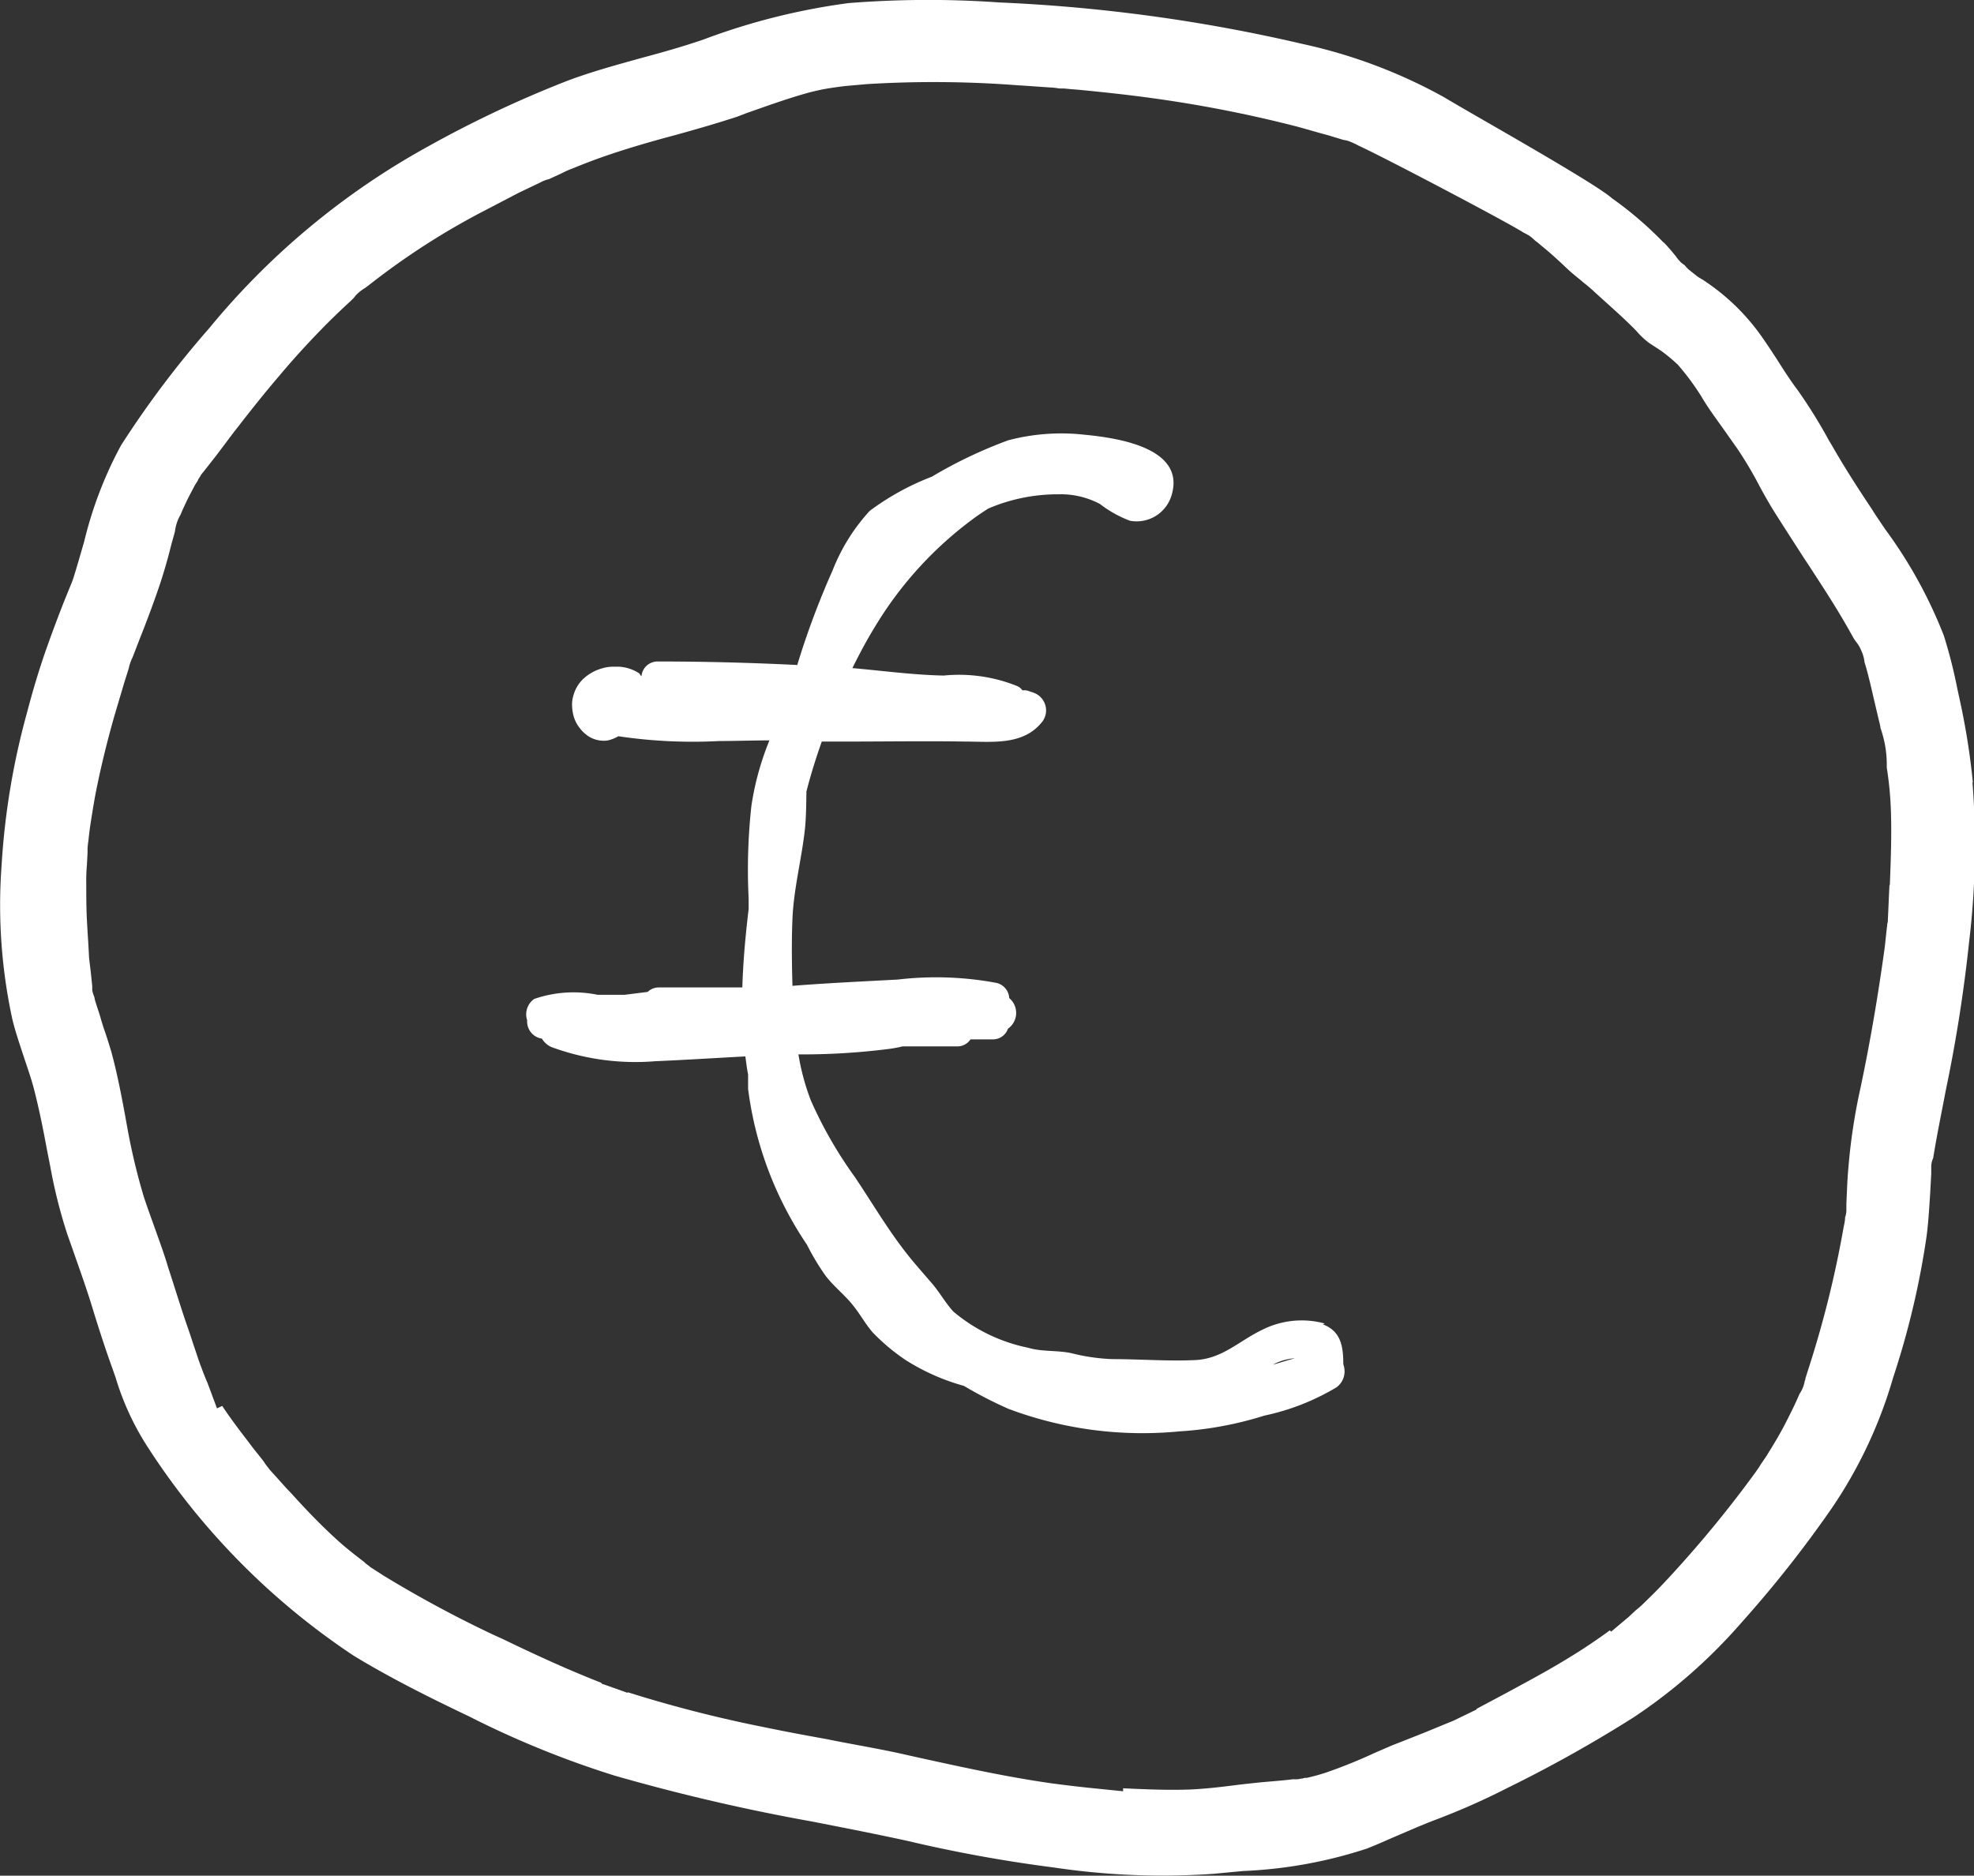
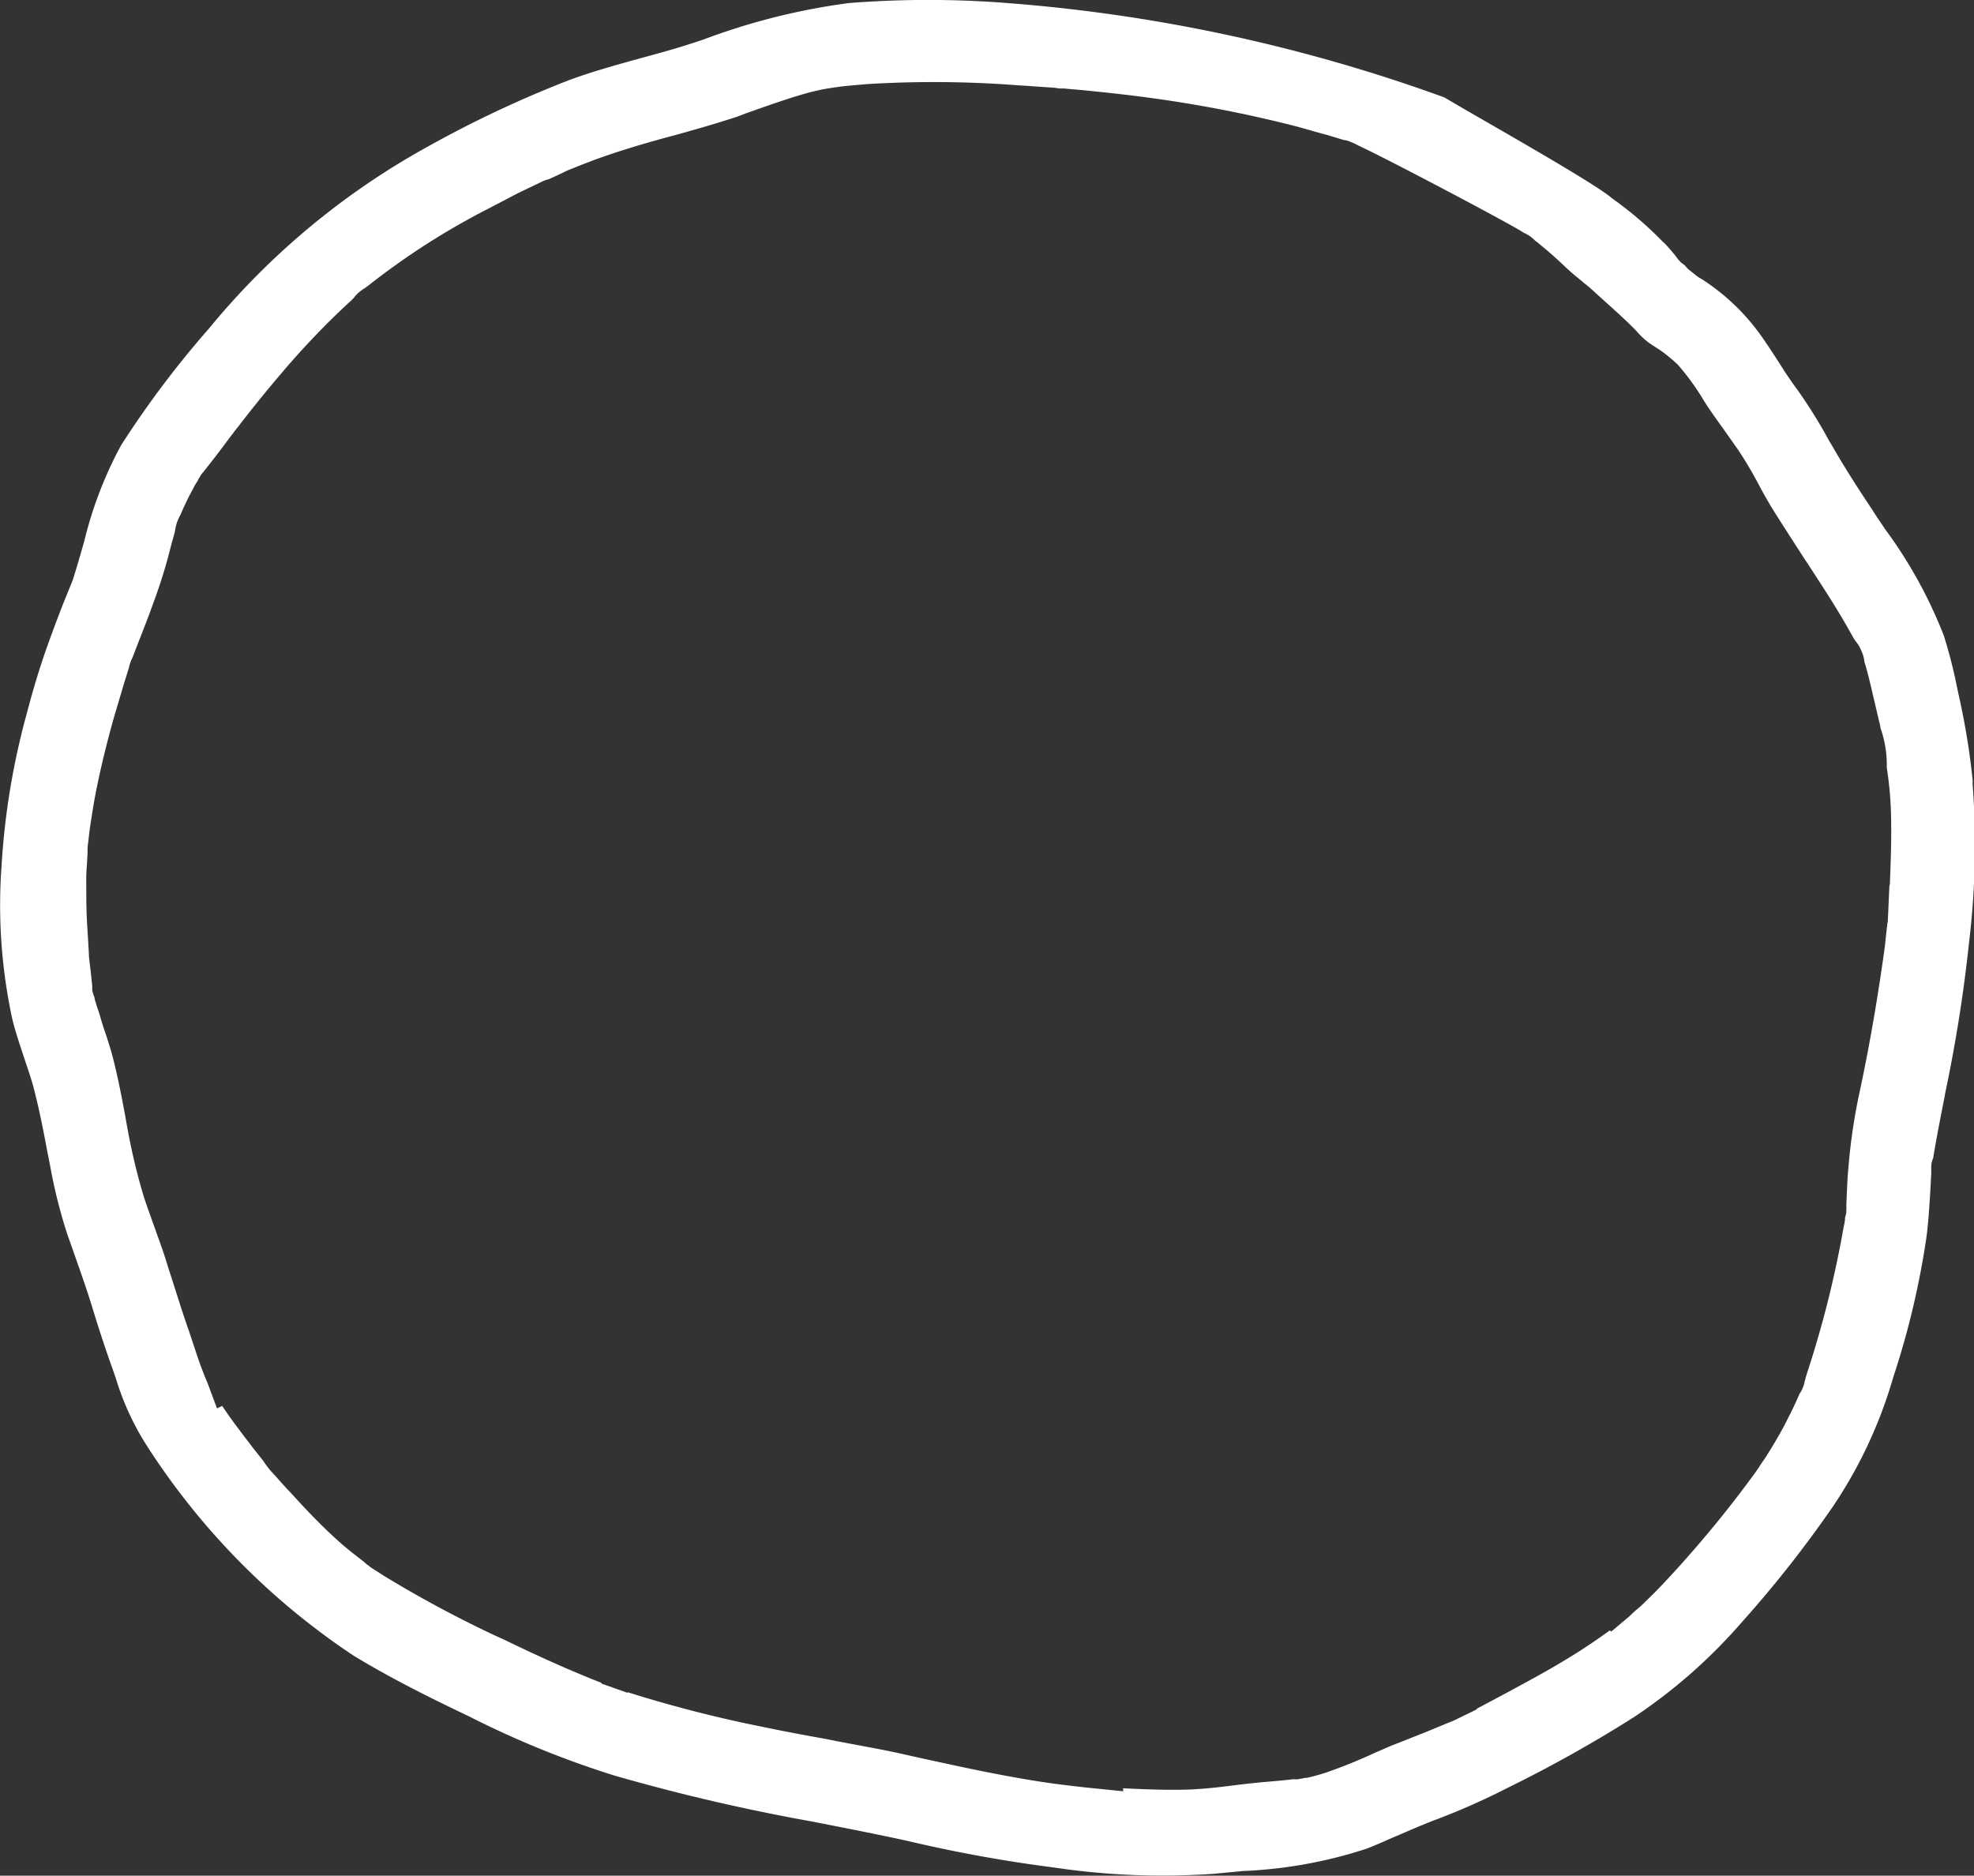
<svg xmlns="http://www.w3.org/2000/svg" width="18.513" height="17.592" viewBox="0 0 18.513 17.592">
  <rect x="0" y="0" width="18.513" height="17.592" fill="#333333" stroke="none" />
  <g id="Gruppe_6" data-name="Gruppe 6" transform="translate(0.004 -0.001)">
-     <path id="Pfad_25" data-name="Pfad 25" d="M18.467,7.335a6.665,6.665,0,0,0-.127-.791l-.018-.083a4.691,4.691,0,0,0-.127-.5,4.339,4.339,0,0,0-.552-1c-.041-.062-.083-.121-.121-.183-.124-.186-.254-.386-.372-.593l-.032-.053a4.724,4.724,0,0,0-.293-.472c-.068-.091-.13-.186-.189-.28-.05-.077-.1-.154-.154-.23a2.021,2.021,0,0,0-.534-.517c-.021-.015-.045-.026-.065-.041L15.8,2.526a.419.419,0,0,1-.035-.038l-.035-.026L15.7,2.429l-.015-.021c-.035-.045-.074-.089-.112-.13h0s-.009-.006-.012-.009a3.416,3.416,0,0,0-.479-.41c-.16-.145-1.358-.815-1.57-.945a4.857,4.857,0,0,0-1.323-.5A15.445,15.445,0,0,0,9.337.023,9.447,9.447,0,0,0,7.923.029,6.157,6.157,0,0,0,6.559.372c-.2.068-.389.121-.576.171C5.749.608,5.5.676,5.275.762a10.575,10.575,0,0,0-1.3.614A7.066,7.066,0,0,0,1.924,3.082,9.153,9.153,0,0,0,1.1,4.177a3.727,3.727,0,0,0-.345.9c-.029.1-.059.206-.091.31h0a.89.89,0,0,1-.038.106l-.053.13q-.084.212-.16.425c-.08.222-.145.446-.195.637A6.916,6.916,0,0,0-.02,8.115a5.053,5.053,0,0,0,.1,1.441c.026.109.062.215.1.331s.071.206.1.313c.05.192.089.386.124.576l.032.162a4.793,4.793,0,0,0,.16.637l.062.176c.059.168.121.342.176.522s.117.372.183.555l.032.091a2.533,2.533,0,0,0,.293.64,6.723,6.723,0,0,0,1.939,1.969c.348.212.726.4,1.09.573l.035.018a8.862,8.862,0,0,0,1.322.534,18.513,18.513,0,0,0,1.854.431c.3.059.6.117.9.183a13.321,13.321,0,0,0,1.367.248,6.878,6.878,0,0,0,1.5.059l.274-.026a4.289,4.289,0,0,0,1.157-.209c.1-.038.195-.083.293-.124.117-.05.23-.1.348-.145a6.5,6.5,0,0,0,.679-.3,12.525,12.525,0,0,0,1.187-.664,5.024,5.024,0,0,0,1.013-.891,10.929,10.929,0,0,0,.847-1.074,4.286,4.286,0,0,0,.573-1.222,7.764,7.764,0,0,0,.313-1.322c.018-.139.026-.28.035-.422l.009-.168v-.068a.2.2,0,0,1,.018-.077c.029-.18.065-.36.1-.54l.018-.094a13.931,13.931,0,0,0,.219-1.393,7.59,7.59,0,0,0,.032-1.494Zm-.782.971c-.006.106-.009.212-.015.319a.094.094,0,0,1-.006.041v.012c-.009.068-.015.136-.023.206-.059.428-.133.874-.23,1.331a5.512,5.512,0,0,0-.112.75c-.006.062-.009.127-.012.192l-.006.136v.062a.193.193,0,0,1-.012.062c0,.035-.009.068-.015.1a9.835,9.835,0,0,1-.328,1.319l-.029.091s0,.018-.006.023a.3.3,0,0,1-.05.124c-.038.091-.083.18-.13.272s-.106.192-.165.286c-.026.045-.059.086-.083.127l-.018.026h0l-.018.026a10.867,10.867,0,0,1-.8.974c-.068.074-.136.145-.209.215-.035.035-.071.071-.109.1l-.038.035s-.026.026-.045.041l-.151.127-.012-.012c-.13.094-.251.176-.375.251-.2.124-.41.235-.586.331l-.289.154v.006l-.206.1a.539.539,0,0,1-.05.021c-.1.041-.192.08-.286.117s-.171.068-.254.1l-.157.068a4.861,4.861,0,0,1-.46.186,1.856,1.856,0,0,1-.183.05.026.026,0,0,0-.015,0,.055.055,0,0,0-.021.006h-.012a.2.2,0,0,1-.074.006c-.071.009-.142.015-.212.021l-.071.006c-.089.009-.176.018-.263.029-.142.018-.286.035-.434.041-.183.006-.375,0-.617-.012V16.8l-.257-.026h0l-.059-.006c-.117-.012-.23-.026-.345-.041-.419-.059-.839-.151-1.24-.239l-.117-.026c-.254-.059-.514-.1-.762-.151-.195-.035-.389-.071-.586-.112a12.131,12.131,0,0,1-1.281-.328v.006l-.225-.08c-.006,0-.009,0-.015-.006L5.6,15.781h0c-.106-.041-.212-.086-.316-.13-.176-.077-.363-.162-.6-.277L4.6,15.336a10.97,10.97,0,0,1-1.037-.558l-.124-.08h0l-.018-.015L3.4,14.668h0l-.023-.021c-.077-.059-.157-.121-.23-.186-.162-.145-.31-.3-.452-.457l-.045-.047c-.053-.059-.1-.112-.154-.171l-.035-.045h0L2.433,13.7c-.041-.053-.086-.106-.127-.162-.086-.112-.176-.23-.257-.352L2,13.209l-.089-.239c-.021-.047-.041-.1-.059-.148-.026-.068-.047-.136-.071-.206l-.041-.124c-.071-.2-.133-.408-.2-.611l-.006-.021c-.032-.106-.071-.212-.109-.319s-.077-.212-.112-.319a5.879,5.879,0,0,1-.154-.646l-.025-.138c-.035-.189-.074-.386-.124-.57-.023-.077-.047-.154-.074-.23L.913,9.564C.9,9.513.88,9.46.865,9.41a.311.311,0,0,1-.015-.059A.281.281,0,0,1,.83,9.286h0V9.248L.821,9.162C.815,9.1.807,9.042.8,8.98.795,8.862.786,8.745.78,8.628S.774,8.393.774,8.276A1.519,1.519,0,0,1,.78,8.113L.786,8h0V7.96a.731.731,0,0,1,.009-.08C.8,7.822.809,7.76.818,7.7c.018-.112.035-.222.059-.334.041-.2.094-.416.16-.649l.089-.3c.015-.05.032-.1.047-.151h0a.422.422,0,0,1,.035-.1h0l.065-.168c.068-.171.136-.352.195-.528.038-.117.071-.23.1-.348.012-.047.026-.091.038-.139a.405.405,0,0,1,.053-.157h0c.015-.038.032-.074.05-.112s.045-.091.068-.133a.469.469,0,0,1,.038-.065c.006-.009.009-.021.015-.029h0l.006-.009a.128.128,0,0,0,.012-.021.258.258,0,0,1,.023-.029l.113-.144c.077-.1.145-.195.215-.283.139-.18.266-.337.389-.481.148-.176.289-.328.434-.475.077-.077.154-.151.235-.225l.026-.026L3.3,2.772A.414.414,0,0,1,3.39,2.7h0l.035-.026a6.844,6.844,0,0,1,1.114-.714l.289-.151.209-.1a.313.313,0,0,1,.077-.029c.045-.021.1-.045.139-.065a.64.64,0,0,1,.074-.032c.1-.041.2-.08.307-.117.222-.077.449-.142.667-.2.192-.053.386-.109.576-.171l.086-.033C7.14,1,7.327.932,7.513.879c.05-.015.1-.026.154-.038s.2-.032.235-.035L8.093.789A10.307,10.307,0,0,1,9.512.8c.106.006.212.015.316.021A.663.663,0,0,1,9.9.83h.045l.062.006h0l.074.006c.239.023.46.047.679.077a11.957,11.957,0,0,1,1.349.263c.1.026.206.059.31.086l.148.045a.2.2,0,0,1,.065.018.581.581,0,0,1,.074.035c.2.089,1.39.714,1.55.817a.477.477,0,0,1,.053.029.422.422,0,0,1,.053.045c.021.015.041.032.062.05.077.062.151.13.225.2s.117.1.176.151h0c.018.012.089.074.1.086.195.176.28.251.384.357a.773.773,0,0,0,.117.112c.038.026.077.05.117.077a1.518,1.518,0,0,1,.157.13,2.341,2.341,0,0,1,.222.3c.062.106.139.209.215.316l.124.176a3.591,3.591,0,0,1,.206.348c.038.071.077.139.117.206.1.16.2.313.3.469l.045.068c.121.186.239.366.348.555.026.045.05.089.077.136l.015.021.009.012a.293.293,0,0,1,.041.071.331.331,0,0,1,.032.112h0c.015.047.029.1.041.148s.026.106.038.16l.059.251a.314.314,0,0,1,.012.059,1.034,1.034,0,0,1,.059.331V7.2a3.312,3.312,0,0,1,.038.384c.009.239,0,.472-.009.711Z" transform="translate(0.031 0.001)" fill="#fff" />
-     <path id="Pfad_26" data-name="Pfad 26" d="M23.856,22.509a.821.821,0,0,0-.586.059c-.221.106-.374.272-.629.284s-.517-.009-.776-.009a1.821,1.821,0,0,1-.382-.055c-.135-.03-.279-.012-.41-.052a1.575,1.575,0,0,1-.7-.339c-.077-.084-.135-.191-.21-.275-.086-.1-.176-.2-.256-.306-.167-.218-.307-.457-.46-.684a3.936,3.936,0,0,1-.41-.714,2.173,2.173,0,0,1-.117-.433,6.424,6.424,0,0,0,.87-.054c.035-.006.072-.012.106-.021h.514a.148.148,0,0,0,.124-.066h.21a.148.148,0,0,0,.141-.1.181.181,0,0,0,.012-.287.155.155,0,0,0-.117-.142,3.079,3.079,0,0,0-.927-.032c-.331.018-.661.033-.989.059-.006-.209-.009-.42,0-.629.012-.284.086-.559.117-.841.012-.121.012-.235.014-.352.04-.157.089-.314.144-.469h.23c.371,0,.744-.006,1.114,0,.242,0,.534.039.712-.172a.176.176,0,0,0-.072-.287c-.014-.006-.029-.009-.043-.015a.129.129,0,0,0-.059-.006.121.121,0,0,0-.046-.039,1.455,1.455,0,0,0-.693-.1c-.287-.006-.572-.045-.856-.07.066-.133.135-.263.213-.39a3.5,3.5,0,0,1,.957-1.037c.035-.024.072-.049.106-.07a1.655,1.655,0,0,1,.661-.133.779.779,0,0,1,.385.091,1.089,1.089,0,0,0,.281.157.342.342,0,0,0,.393-.248c.127-.447-.543-.532-.821-.559a1.952,1.952,0,0,0-.712.052,4.261,4.261,0,0,0-.718.342,2.411,2.411,0,0,0-.583.321,1.786,1.786,0,0,0-.348.559,7.608,7.608,0,0,0-.331.886Q18.25,16.3,17.6,16.3a.151.151,0,0,0-.152.139.146.146,0,0,1-.02-.027.385.385,0,0,0-.189-.063H17.17a.371.371,0,0,0-.1.018.423.423,0,0,0-.172.1.342.342,0,0,0-.089.154.287.287,0,0,0-.012.084.423.423,0,0,0,.009.084.315.315,0,0,0,.059.13.327.327,0,0,0,.1.091.266.266,0,0,0,.117.033.193.193,0,0,0,.083-.012.321.321,0,0,0,.066-.03,4.726,4.726,0,0,0,.948.045c.155,0,.31-.006.469-.006a2.656,2.656,0,0,0-.169.614,5.468,5.468,0,0,0-.026.868v.1c-.029.245-.052.49-.059.735h-.782a.151.151,0,0,0-.106.042l-.216.027h-.253a1.131,1.131,0,0,0-.595.039.176.176,0,0,0-.066.2.162.162,0,0,0,.138.172.2.2,0,0,0,.089.079,2.277,2.277,0,0,0,.974.133c.281-.012.563-.03.845-.045.009.059.014.112.026.169v.136A3.369,3.369,0,0,0,19,21.77a2.26,2.26,0,0,0,.176.293c.077.1.176.176.253.272s.117.176.187.257a1.881,1.881,0,0,0,.31.26,2.023,2.023,0,0,0,.546.242,3.907,3.907,0,0,0,.417.215,3.571,3.571,0,0,0,1.6.212,3.32,3.32,0,0,0,.8-.148,2.2,2.2,0,0,0,.678-.266.186.186,0,0,0,.063-.215c0-.164-.02-.311-.192-.375Zm-.284.327c-.066.018-.132.039-.2.059l.02-.012A.54.54,0,0,1,23.572,22.835Z" transform="translate(-11.436 -10.095)" fill="#fff" />
+     <path id="Pfad_25" data-name="Pfad 25" d="M18.467,7.335a6.665,6.665,0,0,0-.127-.791l-.018-.083a4.691,4.691,0,0,0-.127-.5,4.339,4.339,0,0,0-.552-1c-.041-.062-.083-.121-.121-.183-.124-.186-.254-.386-.372-.593l-.032-.053a4.724,4.724,0,0,0-.293-.472c-.068-.091-.13-.186-.189-.28-.05-.077-.1-.154-.154-.23a2.021,2.021,0,0,0-.534-.517c-.021-.015-.045-.026-.065-.041L15.8,2.526a.419.419,0,0,1-.035-.038l-.035-.026L15.7,2.429l-.015-.021c-.035-.045-.074-.089-.112-.13h0s-.009-.006-.012-.009a3.416,3.416,0,0,0-.479-.41c-.16-.145-1.358-.815-1.57-.945A15.445,15.445,0,0,0,9.337.023,9.447,9.447,0,0,0,7.923.029,6.157,6.157,0,0,0,6.559.372c-.2.068-.389.121-.576.171C5.749.608,5.5.676,5.275.762a10.575,10.575,0,0,0-1.3.614A7.066,7.066,0,0,0,1.924,3.082,9.153,9.153,0,0,0,1.1,4.177a3.727,3.727,0,0,0-.345.9c-.029.1-.059.206-.091.31h0a.89.89,0,0,1-.038.106l-.053.13q-.084.212-.16.425c-.08.222-.145.446-.195.637A6.916,6.916,0,0,0-.02,8.115a5.053,5.053,0,0,0,.1,1.441c.026.109.062.215.1.331s.071.206.1.313c.05.192.089.386.124.576l.032.162a4.793,4.793,0,0,0,.16.637l.062.176c.059.168.121.342.176.522s.117.372.183.555l.032.091a2.533,2.533,0,0,0,.293.64,6.723,6.723,0,0,0,1.939,1.969c.348.212.726.4,1.09.573l.035.018a8.862,8.862,0,0,0,1.322.534,18.513,18.513,0,0,0,1.854.431c.3.059.6.117.9.183a13.321,13.321,0,0,0,1.367.248,6.878,6.878,0,0,0,1.5.059l.274-.026a4.289,4.289,0,0,0,1.157-.209c.1-.038.195-.083.293-.124.117-.05.23-.1.348-.145a6.5,6.5,0,0,0,.679-.3,12.525,12.525,0,0,0,1.187-.664,5.024,5.024,0,0,0,1.013-.891,10.929,10.929,0,0,0,.847-1.074,4.286,4.286,0,0,0,.573-1.222,7.764,7.764,0,0,0,.313-1.322c.018-.139.026-.28.035-.422l.009-.168v-.068a.2.2,0,0,1,.018-.077c.029-.18.065-.36.1-.54l.018-.094a13.931,13.931,0,0,0,.219-1.393,7.59,7.59,0,0,0,.032-1.494Zm-.782.971c-.006.106-.009.212-.015.319a.094.094,0,0,1-.006.041v.012c-.009.068-.015.136-.023.206-.059.428-.133.874-.23,1.331a5.512,5.512,0,0,0-.112.75c-.006.062-.009.127-.012.192l-.006.136v.062a.193.193,0,0,1-.012.062c0,.035-.009.068-.015.1a9.835,9.835,0,0,1-.328,1.319l-.029.091s0,.018-.006.023a.3.3,0,0,1-.05.124c-.038.091-.083.18-.13.272s-.106.192-.165.286c-.026.045-.059.086-.083.127l-.018.026h0l-.018.026a10.867,10.867,0,0,1-.8.974c-.068.074-.136.145-.209.215-.035.035-.071.071-.109.1l-.038.035s-.026.026-.045.041l-.151.127-.012-.012c-.13.094-.251.176-.375.251-.2.124-.41.235-.586.331l-.289.154v.006l-.206.1a.539.539,0,0,1-.05.021c-.1.041-.192.08-.286.117s-.171.068-.254.1l-.157.068a4.861,4.861,0,0,1-.46.186,1.856,1.856,0,0,1-.183.05.026.026,0,0,0-.015,0,.055.055,0,0,0-.021.006h-.012a.2.2,0,0,1-.074.006c-.071.009-.142.015-.212.021l-.071.006c-.089.009-.176.018-.263.029-.142.018-.286.035-.434.041-.183.006-.375,0-.617-.012V16.8l-.257-.026h0l-.059-.006c-.117-.012-.23-.026-.345-.041-.419-.059-.839-.151-1.24-.239l-.117-.026c-.254-.059-.514-.1-.762-.151-.195-.035-.389-.071-.586-.112a12.131,12.131,0,0,1-1.281-.328v.006l-.225-.08c-.006,0-.009,0-.015-.006L5.6,15.781h0c-.106-.041-.212-.086-.316-.13-.176-.077-.363-.162-.6-.277L4.6,15.336a10.97,10.97,0,0,1-1.037-.558l-.124-.08h0l-.018-.015L3.4,14.668h0l-.023-.021c-.077-.059-.157-.121-.23-.186-.162-.145-.31-.3-.452-.457l-.045-.047c-.053-.059-.1-.112-.154-.171l-.035-.045h0L2.433,13.7c-.041-.053-.086-.106-.127-.162-.086-.112-.176-.23-.257-.352L2,13.209l-.089-.239c-.021-.047-.041-.1-.059-.148-.026-.068-.047-.136-.071-.206l-.041-.124c-.071-.2-.133-.408-.2-.611l-.006-.021c-.032-.106-.071-.212-.109-.319s-.077-.212-.112-.319a5.879,5.879,0,0,1-.154-.646l-.025-.138c-.035-.189-.074-.386-.124-.57-.023-.077-.047-.154-.074-.23L.913,9.564C.9,9.513.88,9.46.865,9.41a.311.311,0,0,1-.015-.059A.281.281,0,0,1,.83,9.286h0V9.248L.821,9.162C.815,9.1.807,9.042.8,8.98.795,8.862.786,8.745.78,8.628S.774,8.393.774,8.276A1.519,1.519,0,0,1,.78,8.113L.786,8h0V7.96a.731.731,0,0,1,.009-.08C.8,7.822.809,7.76.818,7.7c.018-.112.035-.222.059-.334.041-.2.094-.416.16-.649l.089-.3c.015-.05.032-.1.047-.151h0a.422.422,0,0,1,.035-.1h0l.065-.168c.068-.171.136-.352.195-.528.038-.117.071-.23.1-.348.012-.047.026-.091.038-.139a.405.405,0,0,1,.053-.157h0c.015-.038.032-.074.05-.112s.045-.091.068-.133a.469.469,0,0,1,.038-.065c.006-.009.009-.021.015-.029h0l.006-.009a.128.128,0,0,0,.012-.021.258.258,0,0,1,.023-.029l.113-.144c.077-.1.145-.195.215-.283.139-.18.266-.337.389-.481.148-.176.289-.328.434-.475.077-.077.154-.151.235-.225l.026-.026L3.3,2.772A.414.414,0,0,1,3.39,2.7h0l.035-.026a6.844,6.844,0,0,1,1.114-.714l.289-.151.209-.1a.313.313,0,0,1,.077-.029c.045-.021.1-.045.139-.065a.64.64,0,0,1,.074-.032c.1-.041.2-.08.307-.117.222-.077.449-.142.667-.2.192-.053.386-.109.576-.171l.086-.033C7.14,1,7.327.932,7.513.879c.05-.015.1-.026.154-.038s.2-.032.235-.035L8.093.789A10.307,10.307,0,0,1,9.512.8c.106.006.212.015.316.021A.663.663,0,0,1,9.9.83h.045l.062.006h0l.074.006c.239.023.46.047.679.077a11.957,11.957,0,0,1,1.349.263c.1.026.206.059.31.086l.148.045a.2.2,0,0,1,.065.018.581.581,0,0,1,.074.035c.2.089,1.39.714,1.55.817a.477.477,0,0,1,.053.029.422.422,0,0,1,.053.045c.021.015.041.032.062.05.077.062.151.13.225.2s.117.1.176.151h0c.018.012.089.074.1.086.195.176.28.251.384.357a.773.773,0,0,0,.117.112c.038.026.077.05.117.077a1.518,1.518,0,0,1,.157.13,2.341,2.341,0,0,1,.222.3c.062.106.139.209.215.316l.124.176a3.591,3.591,0,0,1,.206.348c.038.071.077.139.117.206.1.16.2.313.3.469l.045.068c.121.186.239.366.348.555.026.045.05.089.077.136l.015.021.009.012a.293.293,0,0,1,.041.071.331.331,0,0,1,.032.112h0c.015.047.029.1.041.148s.026.106.038.16l.059.251a.314.314,0,0,1,.012.059,1.034,1.034,0,0,1,.059.331V7.2a3.312,3.312,0,0,1,.038.384c.009.239,0,.472-.009.711Z" transform="translate(0.031 0.001)" fill="#fff" />
  </g>
</svg>